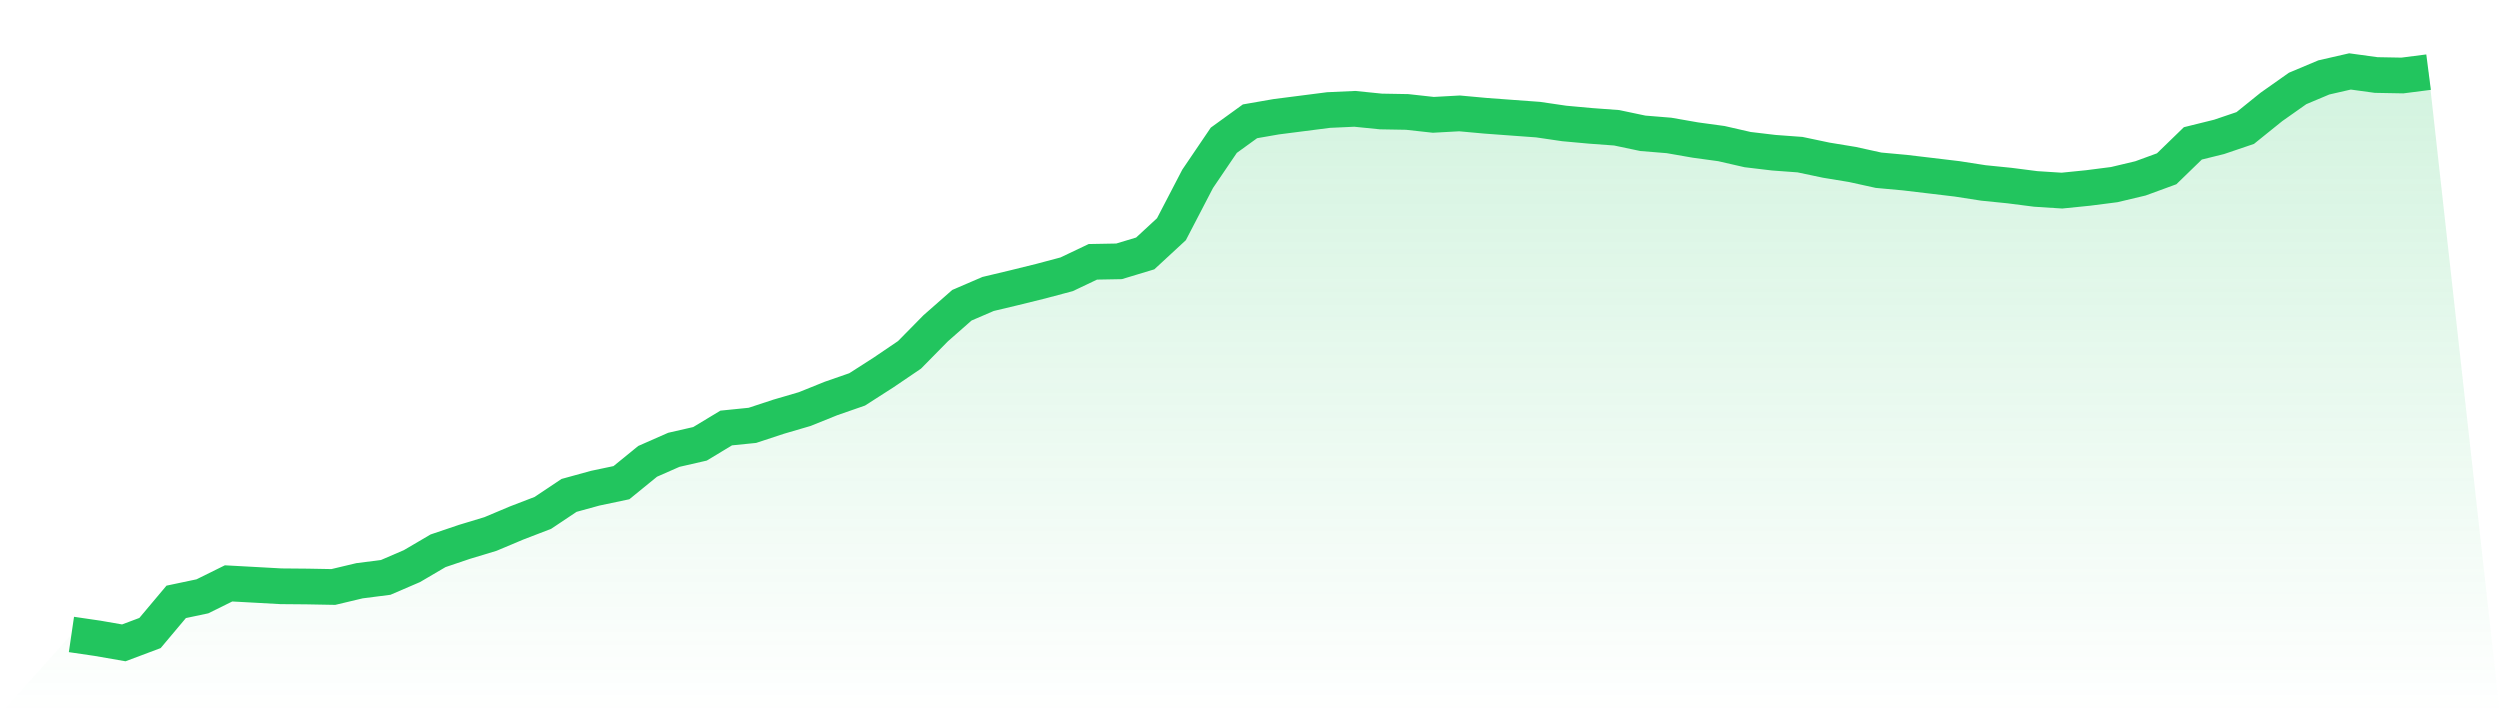
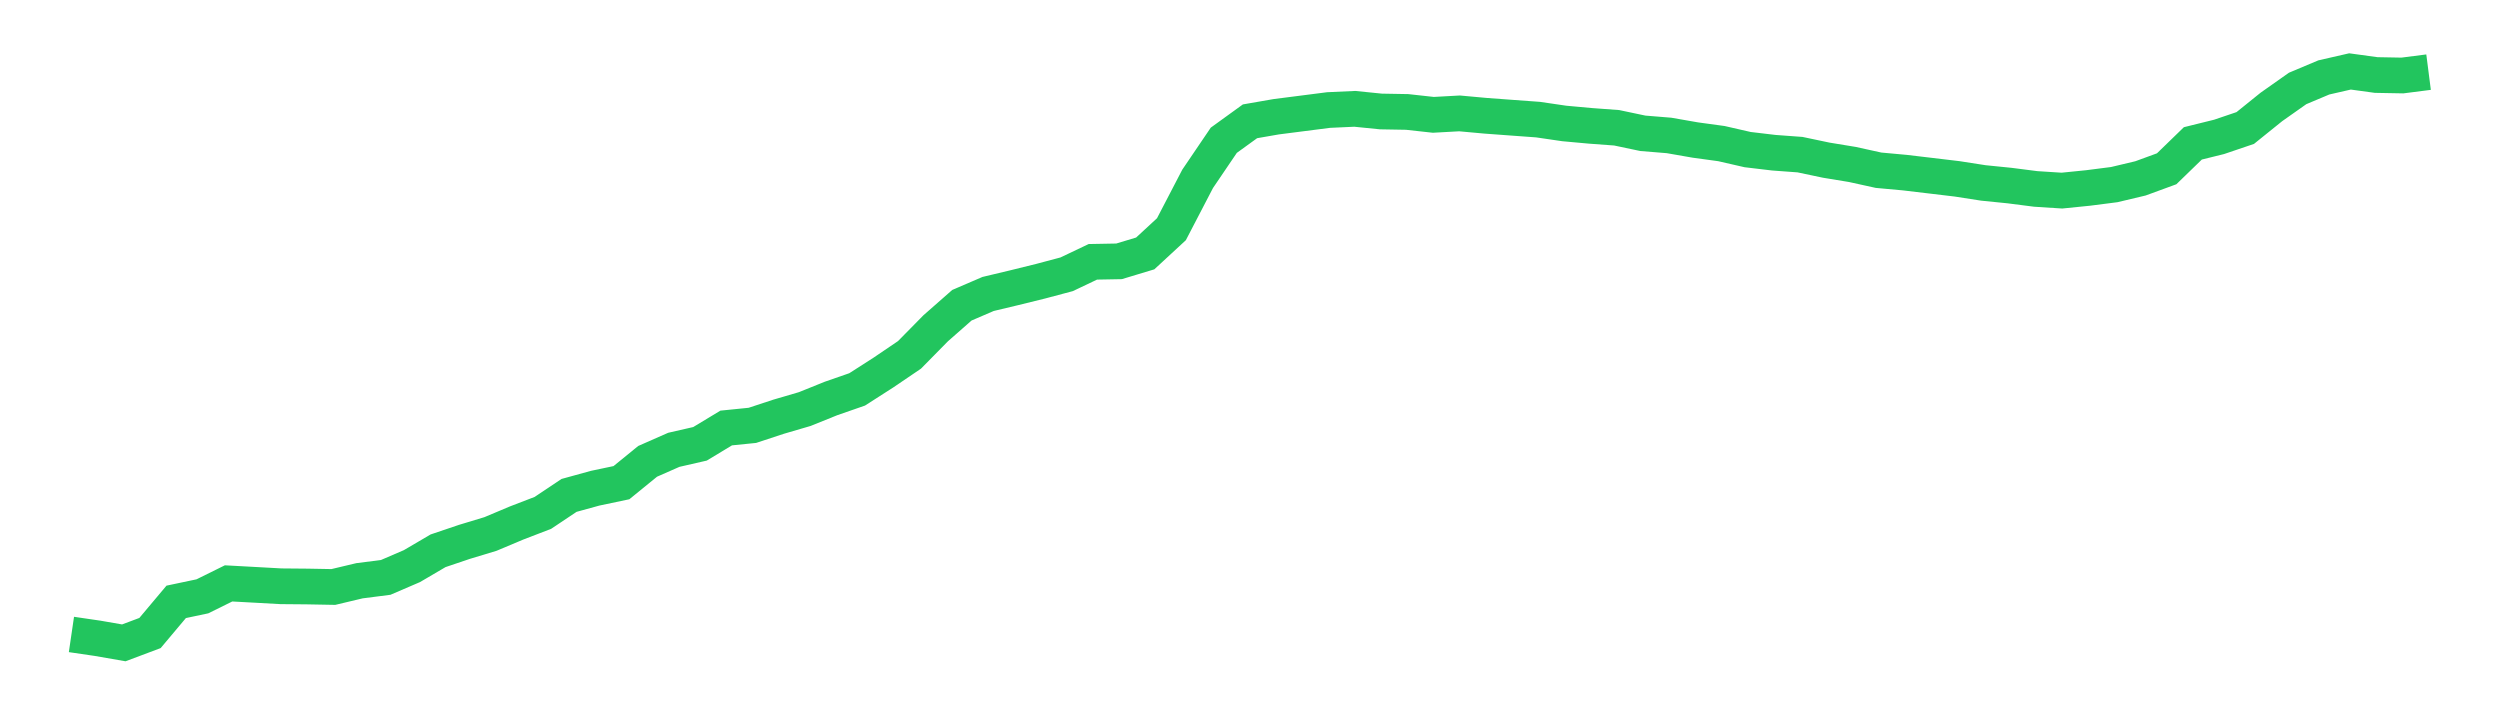
<svg xmlns="http://www.w3.org/2000/svg" viewBox="0 0 140 40">
  <defs>
    <linearGradient id="gradient" x1="0" x2="0" y1="0" y2="1">
      <stop offset="0%" stop-color="#22c55e" stop-opacity="0.2" />
      <stop offset="100%" stop-color="#22c55e" stop-opacity="0" />
    </linearGradient>
  </defs>
-   <path d="M4,35.53 L4,35.53 L5.467,35.745 L6.933,36 L8.4,35.449 L9.867,33.704 L11.333,33.395 L12.8,32.67 L14.267,32.75 L15.733,32.831 L17.2,32.844 L18.667,32.871 L20.133,32.522 L21.6,32.334 L23.067,31.703 L24.533,30.843 L26,30.347 L27.467,29.903 L28.933,29.286 L30.4,28.722 L31.867,27.742 L33.333,27.339 L34.8,27.03 L36.267,25.835 L37.733,25.19 L39.2,24.854 L40.667,23.968 L42.133,23.82 L43.6,23.337 L45.067,22.907 L46.533,22.316 L48,21.806 L49.467,20.866 L50.933,19.872 L52.4,18.382 L53.867,17.093 L55.333,16.462 L56.8,16.112 L58.267,15.75 L59.733,15.36 L61.2,14.662 L62.667,14.635 L64.133,14.192 L65.6,12.836 L67.067,10.016 L68.533,7.854 L70,6.793 L71.467,6.538 L72.933,6.35 L74.4,6.162 L75.867,6.095 L77.333,6.243 L78.8,6.269 L80.267,6.431 L81.733,6.35 L83.2,6.484 L84.667,6.592 L86.133,6.699 L87.6,6.914 L89.067,7.048 L90.533,7.156 L92,7.465 L93.467,7.585 L94.933,7.841 L96.4,8.042 L97.867,8.378 L99.333,8.552 L100.8,8.66 L102.267,8.969 L103.733,9.21 L105.2,9.533 L106.667,9.667 L108.133,9.841 L109.6,10.016 L111.067,10.244 L112.533,10.392 L114,10.58 L115.467,10.674 L116.933,10.526 L118.4,10.338 L119.867,9.989 L121.333,9.452 L122.8,8.029 L124.267,7.666 L125.733,7.169 L127.2,5.987 L128.667,4.953 L130.133,4.336 L131.6,4 L133.067,4.201 L134.533,4.228 L136,4.04 L140,40 L0,40 z" fill="url(#gradient)" />
  <path d="M4,35.53 L4,35.53 L5.467,35.745 L6.933,36 L8.4,35.449 L9.867,33.704 L11.333,33.395 L12.8,32.67 L14.267,32.75 L15.733,32.831 L17.2,32.844 L18.667,32.871 L20.133,32.522 L21.6,32.334 L23.067,31.703 L24.533,30.843 L26,30.347 L27.467,29.903 L28.933,29.286 L30.4,28.722 L31.867,27.742 L33.333,27.339 L34.8,27.03 L36.267,25.835 L37.733,25.19 L39.2,24.854 L40.667,23.968 L42.133,23.82 L43.6,23.337 L45.067,22.907 L46.533,22.316 L48,21.806 L49.467,20.866 L50.933,19.872 L52.4,18.382 L53.867,17.093 L55.333,16.462 L56.8,16.112 L58.267,15.75 L59.733,15.36 L61.2,14.662 L62.667,14.635 L64.133,14.192 L65.6,12.836 L67.067,10.016 L68.533,7.854 L70,6.793 L71.467,6.538 L72.933,6.35 L74.4,6.162 L75.867,6.095 L77.333,6.243 L78.8,6.269 L80.267,6.431 L81.733,6.35 L83.2,6.484 L84.667,6.592 L86.133,6.699 L87.6,6.914 L89.067,7.048 L90.533,7.156 L92,7.465 L93.467,7.585 L94.933,7.841 L96.4,8.042 L97.867,8.378 L99.333,8.552 L100.8,8.66 L102.267,8.969 L103.733,9.21 L105.2,9.533 L106.667,9.667 L108.133,9.841 L109.6,10.016 L111.067,10.244 L112.533,10.392 L114,10.58 L115.467,10.674 L116.933,10.526 L118.4,10.338 L119.867,9.989 L121.333,9.452 L122.8,8.029 L124.267,7.666 L125.733,7.169 L127.2,5.987 L128.667,4.953 L130.133,4.336 L131.6,4 L133.067,4.201 L134.533,4.228 L136,4.04" fill="none" stroke="#22c55e" stroke-width="2" />
</svg>